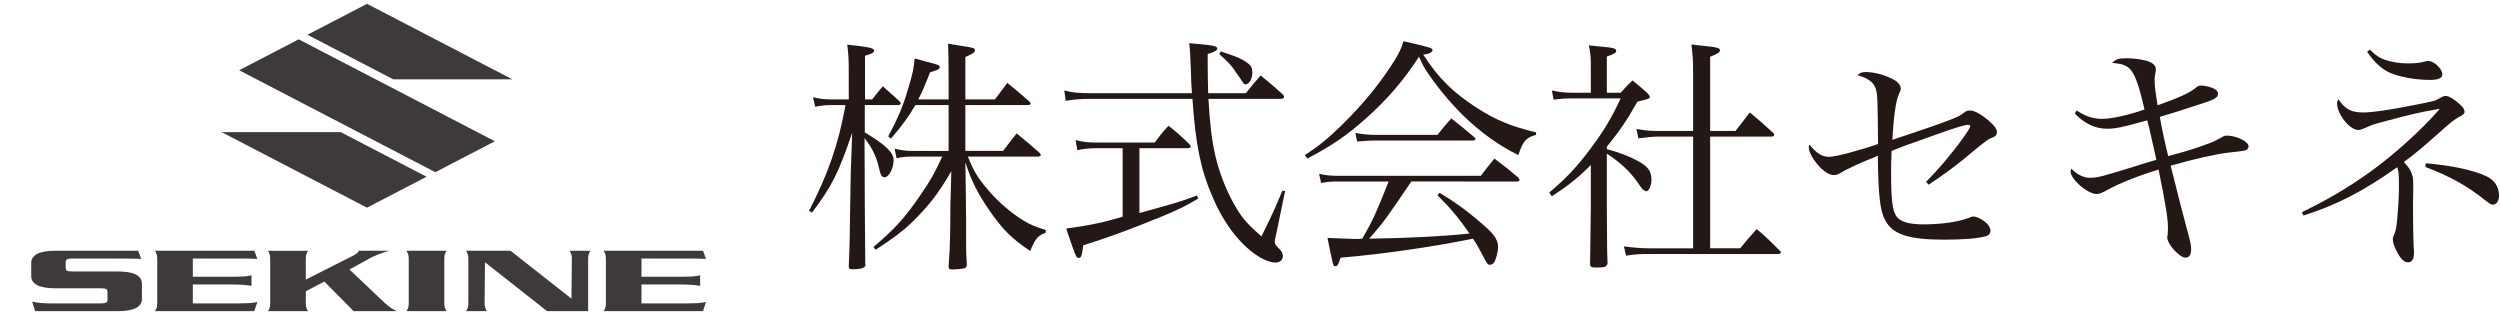
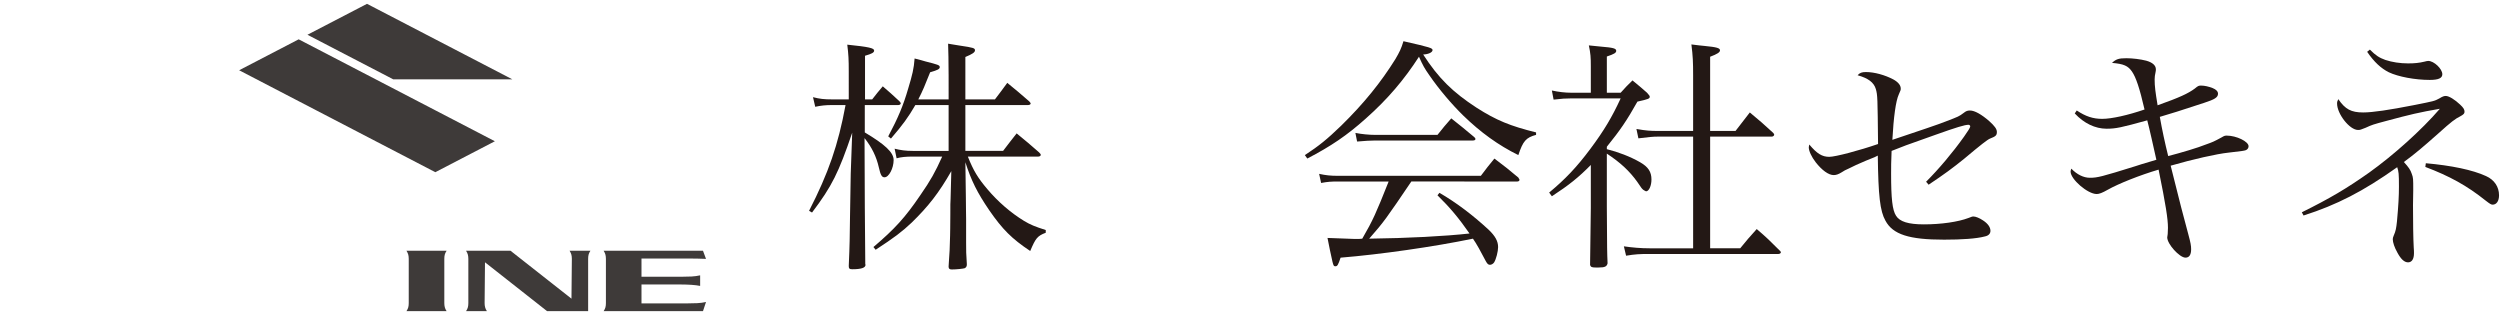
<svg xmlns="http://www.w3.org/2000/svg" version="1.1" id="レイヤー_1" x="0px" y="0px" width="324.5px" height="40.5px" viewBox="0 0 324.5 40.5" enable-background="new 0 0 324.5 40.5" xml:space="preserve">
  <g>
    <path fill="#231815" d="M113.209,12.9c0.608-0.768,0.768-0.992,1.376-1.695c0.928,0.799,1.216,1.055,2.144,1.92   c0.128,0.127,0.192,0.223,0.192,0.287c0,0.129-0.16,0.225-0.32,0.225h-4.352v3.551c2.624,1.568,3.744,2.592,3.744,3.584   c0,1.057-0.608,2.24-1.184,2.24c-0.352,0-0.512-0.287-0.736-1.279c-0.32-1.408-0.896-2.592-1.856-3.809   c0,6.367,0.064,11.904,0.096,16.352c0,0.031,0.032,0.064,0.032,0.096c0,0.385-0.544,0.576-1.728,0.576   c-0.352,0-0.448-0.096-0.448-0.416c0.128-2.881,0.128-3.809,0.16-6.24c0.064-3.646,0.096-5.566,0.096-5.76l0.192-5.311   c-1.76,5.184-2.624,6.943-5.216,10.367l-0.384-0.225c2.528-4.928,3.775-8.543,4.735-13.727h-1.76c-0.8,0-1.44,0.064-2.176,0.225   l-0.288-1.248c0.864,0.223,1.44,0.287,2.464,0.287h2.176V9.285c0-1.568-0.032-2.209-0.192-3.488   c2.816,0.289,3.488,0.447,3.488,0.768c0,0.256-0.288,0.416-1.184,0.672V12.9H113.209z M123.128,9.668   c0-2.111-0.032-2.623-0.064-3.998c0.672,0.127,1.248,0.191,1.568,0.256c1.728,0.256,1.92,0.318,1.92,0.607   c0,0.256-0.32,0.48-1.248,0.863V12.9h3.839c0.704-0.928,0.928-1.215,1.6-2.145c1.216,0.992,1.6,1.312,2.848,2.4   c0.128,0.129,0.192,0.225,0.192,0.289c0,0.096-0.16,0.191-0.32,0.191h-8.159v5.951h4.896c0.768-0.992,0.992-1.312,1.76-2.271   c1.312,1.088,1.728,1.408,2.912,2.463c0.16,0.16,0.224,0.256,0.224,0.32c0,0.129-0.16,0.225-0.32,0.225h-9.151   c0.736,1.855,1.312,2.783,2.528,4.223c1.376,1.633,3.04,3.072,4.768,4.129c0.8,0.48,1.408,0.736,2.816,1.184v0.352   c-1.088,0.416-1.312,0.705-2.016,2.369c-2.4-1.602-3.583-2.785-5.312-5.281c-1.568-2.303-2.336-3.84-3.104-6.238l0.064,4.574   c0,1.248,0.032,2.049,0.032,2.785v3.072c0,1.023,0,1.504,0.096,2.814c0,0.289-0.096,0.416-0.288,0.512   c-0.192,0.064-1.088,0.16-1.664,0.16c-0.288,0-0.416-0.096-0.416-0.352c0,0,0-0.031,0-0.064c0.128-1.824,0.16-2.432,0.192-3.967   c0-0.289,0.032-1.217,0.032-2.752c0-1.248,0-1.633,0.032-2.016l0.096-3.615c-1.6,2.814-3.008,4.607-5.151,6.688   c-1.248,1.184-2.272,1.951-4.672,3.52l-0.288-0.354c2.752-2.336,4.128-3.84,6.08-6.719c1.376-1.984,1.92-2.977,2.848-5.023h-3.808   c-0.896,0-1.568,0.064-2.112,0.225l-0.256-1.248c0.768,0.191,1.408,0.287,2.368,0.287h4.64v-5.951h-4.319   c-0.928,1.6-1.632,2.561-3.168,4.352l-0.352-0.287c1.28-2.4,1.952-4,2.592-6.209c0.544-1.791,0.736-2.592,0.832-3.902   c0.64,0.158,1.088,0.287,1.408,0.383c1.632,0.416,1.855,0.48,1.855,0.736s-0.256,0.385-1.248,0.672   c-0.672,1.695-0.96,2.4-1.536,3.52h3.936V9.668z" />
-     <path fill="#231815" d="M154.712,12.102c-0.096-1.186-0.096-1.762-0.128-2.785c-0.096-2.207-0.096-2.623-0.224-3.711   c3.072,0.256,3.647,0.352,3.647,0.703c0,0.225-0.384,0.449-1.248,0.705c0,0.639,0,0.992,0,1.439c0,1.152,0.032,2.496,0.064,3.648   h4.896c0.8-1.025,1.056-1.346,1.92-2.305c1.28,1.057,1.663,1.375,2.911,2.496c0.064,0.096,0.129,0.225,0.129,0.287   c0,0.129-0.192,0.256-0.353,0.256h-9.471c0.192,3.361,0.448,5.473,0.928,7.52c0.608,2.465,1.6,4.896,2.815,6.848   c0.736,1.217,1.44,1.984,3.136,3.488c1.601-3.264,1.696-3.488,2.72-5.951l0.352,0.064l-1.151,5.566   c-0.192,0.863-0.192,0.863-0.192,0.992c0,0.287,0.129,0.512,0.545,0.896c0.352,0.352,0.512,0.639,0.512,0.959   c0,0.512-0.385,0.865-0.96,0.865c-0.64,0-1.568-0.354-2.464-0.961c-2.272-1.535-4.288-4.191-5.728-7.615   c-1.504-3.424-2.176-6.719-2.592-12.672h-13.087c-1.472,0-2.271,0.064-3.359,0.256l-0.192-1.344   c1.248,0.289,1.76,0.354,3.552,0.354H154.712z M147.896,27.652c4.8-1.312,5.312-1.473,7.456-2.273l0.192,0.385   c-1.92,1.152-3.2,1.76-7.455,3.424c-2.784,1.088-4.448,1.695-7.488,2.656c-0.16,1.344-0.256,1.631-0.576,1.631   c-0.352,0-0.384-0.127-1.632-3.807c2.912-0.385,4.991-0.832,7.327-1.537v-8.895h-3.583c-0.672,0-1.6,0.096-2.304,0.256   l-0.224-1.312c0.832,0.225,1.568,0.32,2.528,0.32h7.743c0.736-0.992,0.96-1.279,1.792-2.176c1.216,0.961,1.568,1.279,2.72,2.4   c0.096,0.096,0.16,0.223,0.16,0.287c0,0.129-0.16,0.225-0.352,0.225h-6.304V27.652z M158.456,6.66   c0.32,0.129,0.576,0.225,0.736,0.258c1.632,0.574,1.952,0.703,2.624,1.184c0.576,0.383,0.736,0.672,0.736,1.344   c0,0.768-0.416,1.504-0.864,1.504c-0.192,0-0.224-0.033-0.448-0.385c-0.064-0.096-0.192-0.287-0.384-0.576   c-0.064-0.062-0.32-0.447-0.832-1.184c-0.256-0.352-0.608-0.736-1.76-1.791L158.456,6.66z" />
    <path fill="#231815" d="M169.369,20.133c1.855-1.217,2.88-2.049,4.704-3.809c2.976-2.912,5.184-5.664,7.04-8.639   c0.543-0.928,0.768-1.377,1.055-2.336c3.521,0.799,3.776,0.895,3.776,1.152c0,0.287-0.513,0.543-1.216,0.574   c1.984,3.072,3.84,4.896,6.943,6.912c2.56,1.633,4.352,2.367,7.711,3.199v0.32c-1.312,0.352-1.695,0.801-2.303,2.625   c-2.592-1.281-4.896-2.945-7.137-5.121c-1.504-1.471-3.167-3.424-4.415-5.246c-0.608-0.865-0.832-1.248-1.344-2.4   c-1.92,2.975-4.063,5.504-6.911,8.031c-2.433,2.176-4.512,3.584-7.584,5.184L169.369,20.133z M183.192,23.557   c-3.231,4.768-3.583,5.279-5.472,7.422c4.992-0.062,9.855-0.318,13.023-0.672c-1.408-2.016-2.527-3.359-4.16-4.959l0.256-0.32   c2.112,1.217,4.288,2.848,6.4,4.801c0.832,0.799,1.215,1.471,1.215,2.238c0,0.576-0.256,1.568-0.512,1.984   c-0.128,0.191-0.352,0.32-0.543,0.32c-0.225,0-0.353-0.129-0.545-0.48c-0.576-1.119-1.248-2.336-1.664-2.912   c-5.119,1.057-12.062,2.049-17.182,2.465c-0.32,0.959-0.416,1.119-0.673,1.119c-0.192,0-0.256-0.062-0.384-0.607   c-0.191-0.863-0.48-2.176-0.641-3.072c0.769,0.033,0.769,0.033,2.592,0.096c0.545,0.033,0.961,0.033,1.345,0.033   c0.096,0,0.319,0,0.575-0.033c1.408-2.432,1.793-3.326,3.424-7.422h-6.495c-0.991,0-1.407,0.031-2.271,0.191l-0.257-1.184   c0.896,0.191,1.44,0.256,2.528,0.256h18.463c0.769-1.023,0.991-1.312,1.76-2.24c1.376,1.023,1.792,1.375,3.104,2.463   c0.063,0.129,0.159,0.258,0.159,0.289c0,0.127-0.128,0.225-0.288,0.225H183.192z M175.93,17.252   c0.799,0.16,1.791,0.256,2.592,0.256h8.062c0.768-0.959,0.992-1.248,1.792-2.143c1.28,1.023,1.696,1.344,2.944,2.398   c0.127,0.096,0.191,0.193,0.191,0.289c0,0.127-0.128,0.191-0.416,0.191h-12.734c-0.545,0-1.024,0.031-2.209,0.129L175.93,17.252z" />
    <path fill="#231815" d="M208.568,19.363c1.44,0.354,3.041,0.961,4.32,1.697c1.056,0.607,1.472,1.248,1.472,2.24   c0,0.799-0.319,1.535-0.704,1.535c-0.031,0-0.256-0.129-0.352-0.191c-0.191-0.16-0.225-0.193-0.801-1.057   c-0.991-1.375-2.143-2.465-3.936-3.648v6.881c0.033,5.855,0.033,5.855,0.097,7.359c-0.097,0.416-0.353,0.543-1.151,0.543   c-0.129,0-0.225,0-0.257,0c-0.096,0-0.159,0-0.159,0c-0.48,0-0.608-0.064-0.705-0.32c0-0.352,0.033-2.814,0.097-7.422v-5.568   c-1.567,1.6-2.849,2.623-5.056,4.064l-0.352-0.48c2.079-1.729,3.551-3.264,5.344-5.664c1.791-2.4,2.814-4.127,3.936-6.559h-6.432   c-0.705,0-1.185,0.031-2.272,0.158l-0.224-1.184c0.863,0.193,1.76,0.289,2.496,0.289h2.56V8.678c0-1.281-0.032-1.697-0.257-2.785   c0.705,0.064,1.248,0.129,1.601,0.16c1.536,0.129,1.952,0.225,1.952,0.545c0,0.256-0.256,0.416-1.217,0.736v4.703h1.793   c0.639-0.736,0.863-0.928,1.535-1.6c0.864,0.703,1.12,0.928,1.889,1.6c0.287,0.32,0.352,0.416,0.352,0.512   c0,0.256-0.16,0.32-1.6,0.641c-1.344,2.398-2.209,3.68-3.969,5.855V19.363z M215.225,17.732c-0.672,0-1.28,0.064-2.561,0.225   l-0.256-1.217c1.312,0.225,1.793,0.256,2.816,0.256h4.543v-7.23c0-1.664-0.031-2.496-0.224-4c0.673,0.096,1.345,0.16,1.664,0.191   c1.664,0.16,2.048,0.287,2.048,0.576c0,0.256-0.352,0.48-1.279,0.832v9.631h3.295l1.855-2.4c1.345,1.121,1.76,1.473,3.041,2.656   c0.063,0.064,0.127,0.191,0.127,0.225c0,0.127-0.16,0.256-0.319,0.256h-7.999v14.494h3.903c0.864-1.055,1.151-1.408,2.144-2.496   c1.312,1.121,1.695,1.504,2.977,2.785c0.096,0.064,0.159,0.191,0.159,0.223c0,0.129-0.159,0.225-0.319,0.225h-16.735   c-1.312,0-1.856,0.033-3.04,0.225l-0.287-1.217c1.119,0.16,2.176,0.256,3.327,0.256h5.663V17.732H215.225z" />
    <path fill="#231815" d="M250.008,23.588c1.664-1.664,3.424-3.744,4.928-5.855c0.48-0.672,0.801-1.184,0.801-1.312   c0-0.127-0.097-0.223-0.225-0.223c-0.48,0-1.535,0.318-4.32,1.311c-3.839,1.344-4.383,1.568-5.663,2.08   c-0.063,1.473-0.063,2.016-0.063,2.943c0,3.232,0.16,4.736,0.64,5.473c0.479,0.768,1.601,1.119,3.616,1.119   c2.239,0,4.447-0.32,5.791-0.832c0.416-0.16,0.48-0.191,0.641-0.191c0.287,0,0.768,0.191,1.248,0.512   c0.639,0.416,0.959,0.896,0.959,1.344c0,0.385-0.256,0.641-0.736,0.736c-1.088,0.287-2.975,0.416-5.279,0.416   c-4.543,0-6.655-0.672-7.615-2.465c-0.703-1.246-0.928-3.23-0.992-8.447c-0.287,0.16-0.287,0.16-1.567,0.672   c-0.224,0.098-0.64,0.289-1.248,0.545c-0.319,0.16-0.672,0.32-0.991,0.48c-0.449,0.191-0.48,0.223-0.896,0.479   s-0.704,0.354-1.023,0.354c-0.673,0-1.537-0.641-2.336-1.664c-0.545-0.705-0.896-1.473-0.896-1.92c0-0.096,0.031-0.225,0.064-0.385   c0.992,1.184,1.664,1.6,2.592,1.6c0.799,0,3.936-0.832,6.335-1.664c-0.063-6.047-0.063-6.334-0.288-7.135   c-0.256-0.863-0.992-1.408-2.367-1.791c0.287-0.32,0.543-0.416,1.088-0.416c1.088,0,2.463,0.383,3.551,0.959   c0.641,0.352,0.961,0.768,0.961,1.184c0,0.193,0,0.193-0.256,0.768c-0.385,0.832-0.672,2.945-0.832,5.889   c3.711-1.248,5.919-1.984,6.879-2.367c1.76-0.672,1.76-0.672,2.368-1.121c0.319-0.256,0.512-0.32,0.831-0.32   c0.609,0,1.504,0.512,2.496,1.377c0.705,0.639,0.992,1.023,0.992,1.408c0,0.447-0.16,0.576-0.896,0.863   c-0.319,0.129-1.151,0.768-3.359,2.623c-1.504,1.217-2.592,2.016-4.607,3.361L250.008,23.588z" />
    <path fill="#231815" d="M269.561,14.34c1.152,0.77,2.112,1.088,3.297,1.088c1.248,0,3.359-0.479,5.503-1.215   c-0.64-2.783-1.12-4.191-1.632-4.928s-1.056-0.992-2.592-1.121c0.512-0.479,0.863-0.607,1.855-0.607   c0.801,0,1.856,0.129,2.592,0.32c0.801,0.225,1.248,0.607,1.248,1.119c0,0.064,0,0.193-0.031,0.32   c-0.096,0.48-0.129,0.641-0.129,0.992c0,0.896,0.097,1.633,0.385,3.359c2.879-1.023,3.967-1.535,4.832-2.176   c0.416-0.352,0.512-0.383,0.799-0.383c0.48,0,0.992,0.127,1.504,0.32c0.48,0.191,0.705,0.447,0.705,0.734   c0,0.48-0.416,0.736-1.793,1.184c-3.615,1.186-3.936,1.281-5.76,1.824c0.289,1.633,0.672,3.424,1.088,5.088   c1.729-0.447,3.873-1.088,4.896-1.504c0.896-0.32,0.992-0.352,2.048-0.928c0.319-0.191,0.415-0.225,0.64-0.225   c1.279,0,2.848,0.77,2.848,1.377c0,0.225-0.128,0.416-0.352,0.512c-0.288,0.096-0.352,0.096-2.24,0.32   c-1.535,0.16-4.64,0.863-7.52,1.695c1.057,4.256,1.824,7.232,2.305,8.959c0.287,1.057,0.352,1.441,0.352,1.889   c0,0.736-0.256,1.088-0.736,1.088c-0.768,0-2.367-1.76-2.367-2.625c0-0.031,0-0.031,0.063-0.447c0-0.191,0.032-0.641,0.032-0.799   c0-1.152-0.288-3.008-1.216-7.553c-2.399,0.705-5.216,1.824-6.624,2.625c-0.672,0.383-1.088,0.543-1.408,0.543   c-1.184,0-3.391-1.92-3.391-2.912c0-0.127,0.031-0.191,0.096-0.383c0.736,0.768,1.6,1.184,2.399,1.184   c0.992,0,1.504-0.129,5.92-1.504c0.288-0.096,0.864-0.289,2.72-0.832c-0.385-1.729-0.896-4.031-1.184-5.119   c-3.36,0.928-4.064,1.088-5.28,1.088c-1.472,0-2.943-0.705-4.128-1.984L269.561,14.34z" />
    <path fill="#231815" d="M298.777,27.555c3.615-1.791,5.791-3.07,8.735-5.15c3.136-2.24,6.815-5.535,9.183-8.287   c-2.751,0.479-3.807,0.734-6.91,1.566c-1.793,0.48-1.889,0.514-2.721,0.896c-0.64,0.256-0.703,0.289-0.992,0.289   c-1.088,0-2.719-2.08-2.719-3.424c0-0.225,0.031-0.32,0.16-0.576c0.895,1.311,1.663,1.727,3.23,1.727   c1.217,0,3.36-0.318,6.624-0.959c2.56-0.512,2.624-0.512,3.264-0.863c0.416-0.256,0.608-0.32,0.832-0.32   c0.416,0,1.185,0.479,1.856,1.119c0.447,0.416,0.576,0.641,0.576,0.928c0,0.225-0.097,0.352-0.576,0.609   c-0.641,0.318-1.152,0.703-2.784,2.176c-2.048,1.822-3.2,2.783-4.512,3.742c0.608,0.672,0.864,1.025,1.024,1.537   c0.191,0.512,0.191,0.607,0.191,2.143l-0.031,1.92c0,2.016,0.031,4.449,0.096,5.504c0.031,0.289,0.031,0.576,0.031,0.736   c0,0.768-0.287,1.184-0.768,1.184s-0.928-0.416-1.376-1.248c-0.384-0.672-0.608-1.344-0.608-1.76c0-0.127,0.033-0.256,0.129-0.48   c0.256-0.574,0.319-0.928,0.416-1.822c0.191-2.08,0.256-3.328,0.256-4.512c0-1.697-0.032-1.953-0.225-2.529   c-4.416,3.137-7.84,4.896-12.158,6.271L298.777,27.555z M307.609,6.438c0.768,0.768,1.215,1.055,2.016,1.344   c0.863,0.287,1.92,0.447,2.943,0.447c0.863,0,1.439-0.064,2.111-0.223c0.256-0.064,0.385-0.098,0.512-0.098   c0.736,0,1.824,1.025,1.824,1.729c0,0.512-0.512,0.736-1.631,0.736c-1.92,0-4.096-0.416-5.312-0.992   c-1.023-0.512-1.92-1.344-2.815-2.656L307.609,6.438z M314.872,21.188c3.296,0.289,6.079,0.865,7.808,1.664   c1.088,0.48,1.695,1.408,1.695,2.496c0,0.736-0.319,1.217-0.832,1.217c-0.191,0-0.352-0.098-0.928-0.545   c-2.399-1.92-4.672-3.168-7.807-4.352L314.872,21.188z" />
  </g>
  <g>
    <g>
-       <path fill="#3E3A39" d="M18.422,38.791c0,1.062-1.048,1.595-3.144,1.595H4.569l-0.393-1.239c0.31,0.084,0.691,0.144,1.142,0.18    s0.88,0.054,1.29,0.054h6.46c0.327,0,0.557-0.032,0.688-0.097c0.131-0.065,0.197-0.189,0.197-0.368v-1.03    c0-0.189-0.062-0.312-0.185-0.374c-0.123-0.062-0.356-0.093-0.7-0.093h-5.87c-2.097,0-3.144-0.529-3.144-1.591V34.14    c0-1.062,1.047-1.591,3.144-1.591h10.733l0.393,1.055c-0.311-0.017-0.691-0.029-1.142-0.037s-0.88-0.012-1.29-0.012H9.408    c-0.328,0-0.557,0.032-0.688,0.098c-0.131,0.064-0.197,0.188-0.197,0.365v0.756c0,0.186,0.061,0.31,0.184,0.37    c0.123,0.062,0.356,0.092,0.7,0.092h5.87c2.096,0,3.144,0.53,3.144,1.595V38.791z" />
-       <path fill="#3E3A39" d="M20.116,40.386c0.115-0.179,0.193-0.345,0.234-0.496c0.04-0.151,0.061-0.336,0.061-0.557v-5.731    c0-0.203-0.021-0.385-0.061-0.544c-0.041-0.159-0.119-0.329-0.234-0.509h12.896l0.393,1.055c-0.311-0.017-0.691-0.029-1.142-0.037    s-0.881-0.012-1.29-0.012h-5.944v2.367h5.183c0.491,0,0.929-0.01,1.314-0.031c0.385-0.021,0.757-0.07,1.118-0.152v1.373    c-0.312-0.064-0.692-0.111-1.143-0.141c-0.451-0.028-0.88-0.043-1.29-0.043h-5.183v2.452h5.944c0.492,0,0.929-0.01,1.314-0.03    c0.384-0.021,0.757-0.071,1.117-0.152l-0.393,1.188H20.116z" />
-       <path fill="#3E3A39" d="M39.693,37.808v1.517c0,0.207,0.02,0.389,0.061,0.551c0.041,0.159,0.119,0.33,0.233,0.511H34.78    c0.114-0.179,0.192-0.345,0.233-0.496c0.041-0.151,0.062-0.336,0.062-0.557v-5.731c0-0.203-0.021-0.385-0.062-0.544    c-0.041-0.159-0.119-0.329-0.233-0.509h5.207c-0.115,0.18-0.192,0.345-0.233,0.496c-0.041,0.15-0.061,0.336-0.061,0.556v2.688    l6.042-3.054c0.541-0.264,0.811-0.493,0.811-0.687h3.931c-0.51,0.162-0.961,0.315-1.355,0.466c-0.394,0.147-0.73,0.299-1.01,0.451    l-2.755,1.515l4.502,4.262c0.312,0.288,0.579,0.509,0.799,0.664c0.222,0.156,0.497,0.316,0.825,0.479h-5.58l-3.809-3.843    L39.693,37.808z" />
      <path fill="#3E3A39" d="M57.967,32.549c-0.115,0.18-0.193,0.345-0.233,0.496s-0.062,0.336-0.062,0.557v5.731    c0,0.204,0.021,0.386,0.062,0.544c0.041,0.16,0.118,0.33,0.233,0.509H52.76c0.114-0.179,0.192-0.345,0.233-0.496    c0.041-0.151,0.061-0.336,0.061-0.557v-5.731c0-0.203-0.021-0.385-0.061-0.544c-0.042-0.159-0.12-0.329-0.233-0.509H57.967z" />
      <path fill="#3E3A39" d="M71.009,40.386l-8.057-6.341l-0.049,5.287c0,0.203,0.02,0.386,0.062,0.545    c0.041,0.16,0.118,0.33,0.233,0.509h-2.702c0.115-0.179,0.192-0.345,0.233-0.496c0.041-0.149,0.062-0.336,0.062-0.557v-5.729    c0-0.204-0.021-0.387-0.062-0.546s-0.119-0.329-0.233-0.509h5.772l7.909,6.219l0.049-5.166c0-0.203-0.021-0.386-0.061-0.545    c-0.042-0.158-0.12-0.328-0.233-0.508h2.702c-0.115,0.18-0.192,0.346-0.233,0.496c-0.041,0.153-0.061,0.338-0.061,0.559v6.782    H71.009z" />
      <path fill="#3E3A39" d="M78.353,40.386c0.115-0.179,0.192-0.345,0.233-0.496c0.041-0.151,0.061-0.336,0.061-0.557v-5.731    c0-0.203-0.021-0.385-0.061-0.544c-0.041-0.159-0.119-0.329-0.233-0.509h12.895l0.393,1.055c-0.311-0.017-0.692-0.029-1.142-0.037    c-0.451-0.008-0.881-0.012-1.29-0.012h-5.944v2.367h5.182c0.492,0,0.929-0.01,1.314-0.031c0.385-0.021,0.758-0.07,1.118-0.152    v1.373c-0.312-0.064-0.692-0.111-1.142-0.141c-0.451-0.028-0.881-0.043-1.29-0.043h-5.182v2.452h5.944    c0.491,0,0.928-0.01,1.314-0.03c0.384-0.021,0.757-0.071,1.117-0.152l-0.393,1.188H78.353z" />
    </g>
    <g>
      <g>
        <polygon fill="#3E3A39" points="56.504,22.351 38.769,13.135 31.041,9.119 38.769,5.104 56.505,14.318 64.234,18.334    " />
      </g>
    </g>
    <g>
-       <polygon fill="#3E3A39" points="44.224,17.15 28.765,17.15 47.637,26.956 55.368,22.939   " />
-     </g>
+       </g>
    <g>
      <g>
        <polygon fill="#3E3A39" points="51.051,10.301 66.51,10.301 47.637,0.497 39.907,4.512    " />
      </g>
    </g>
  </g>
</svg>